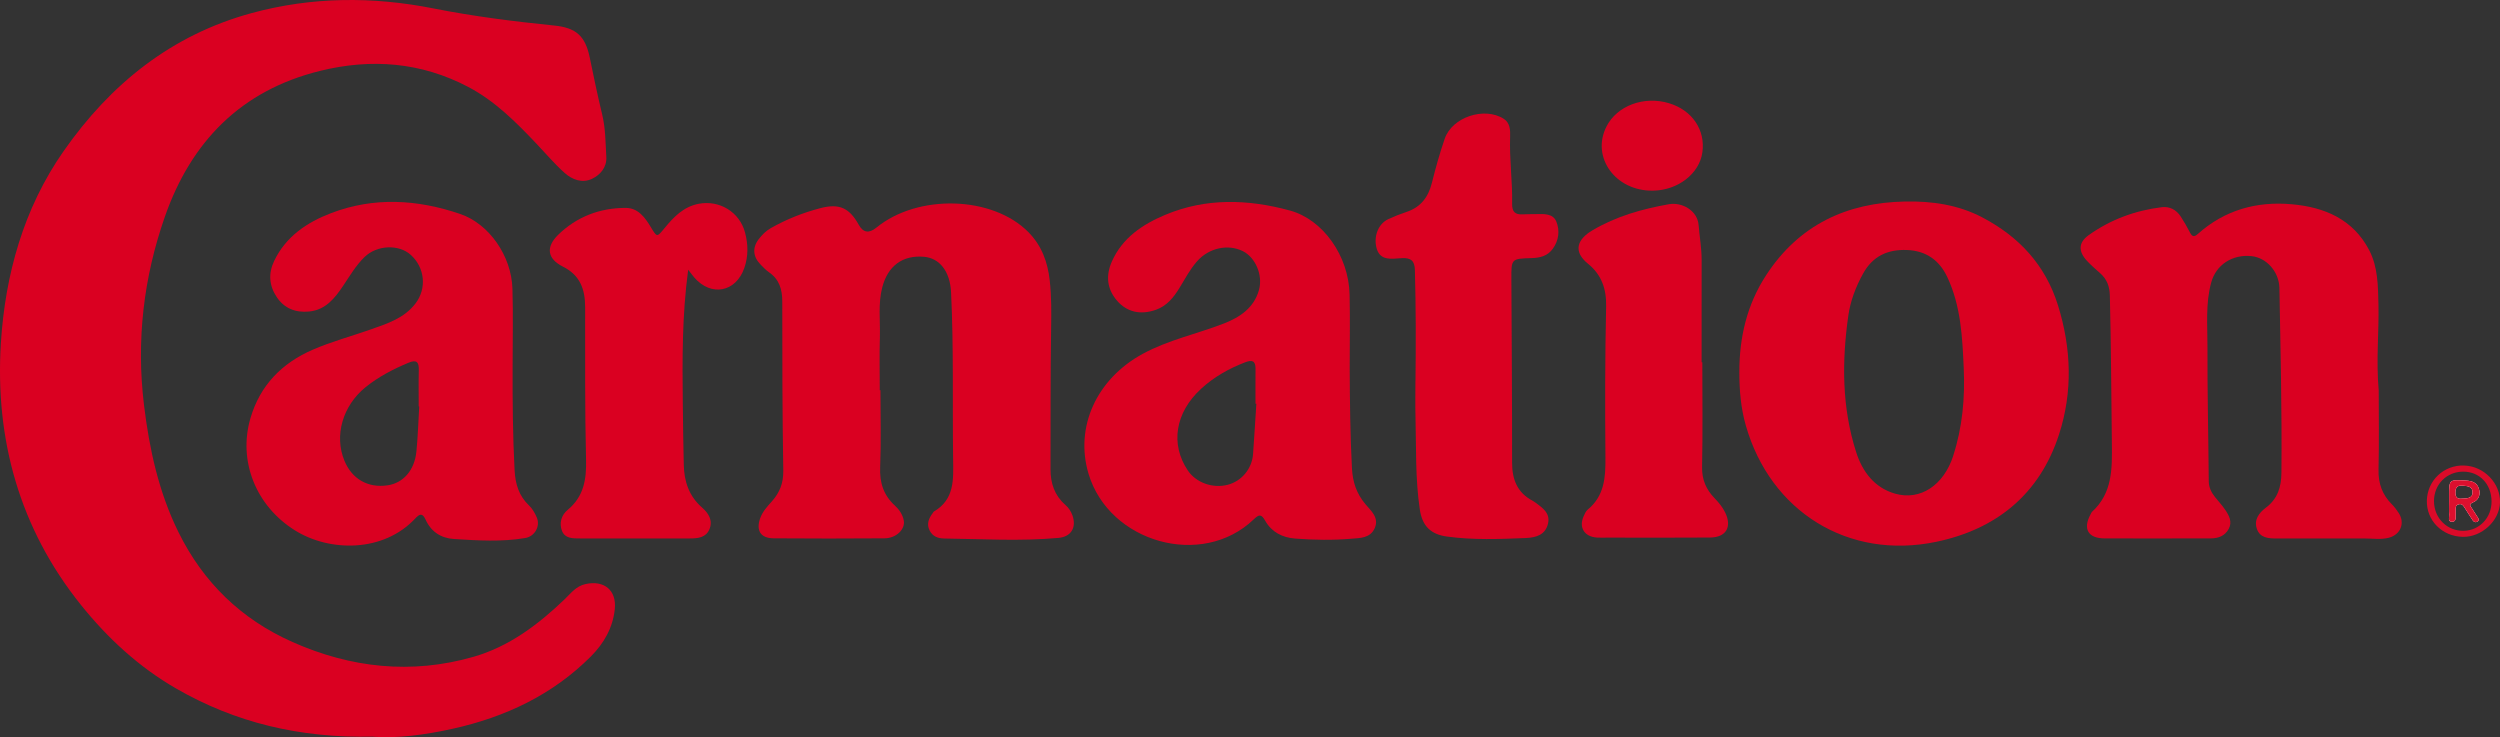
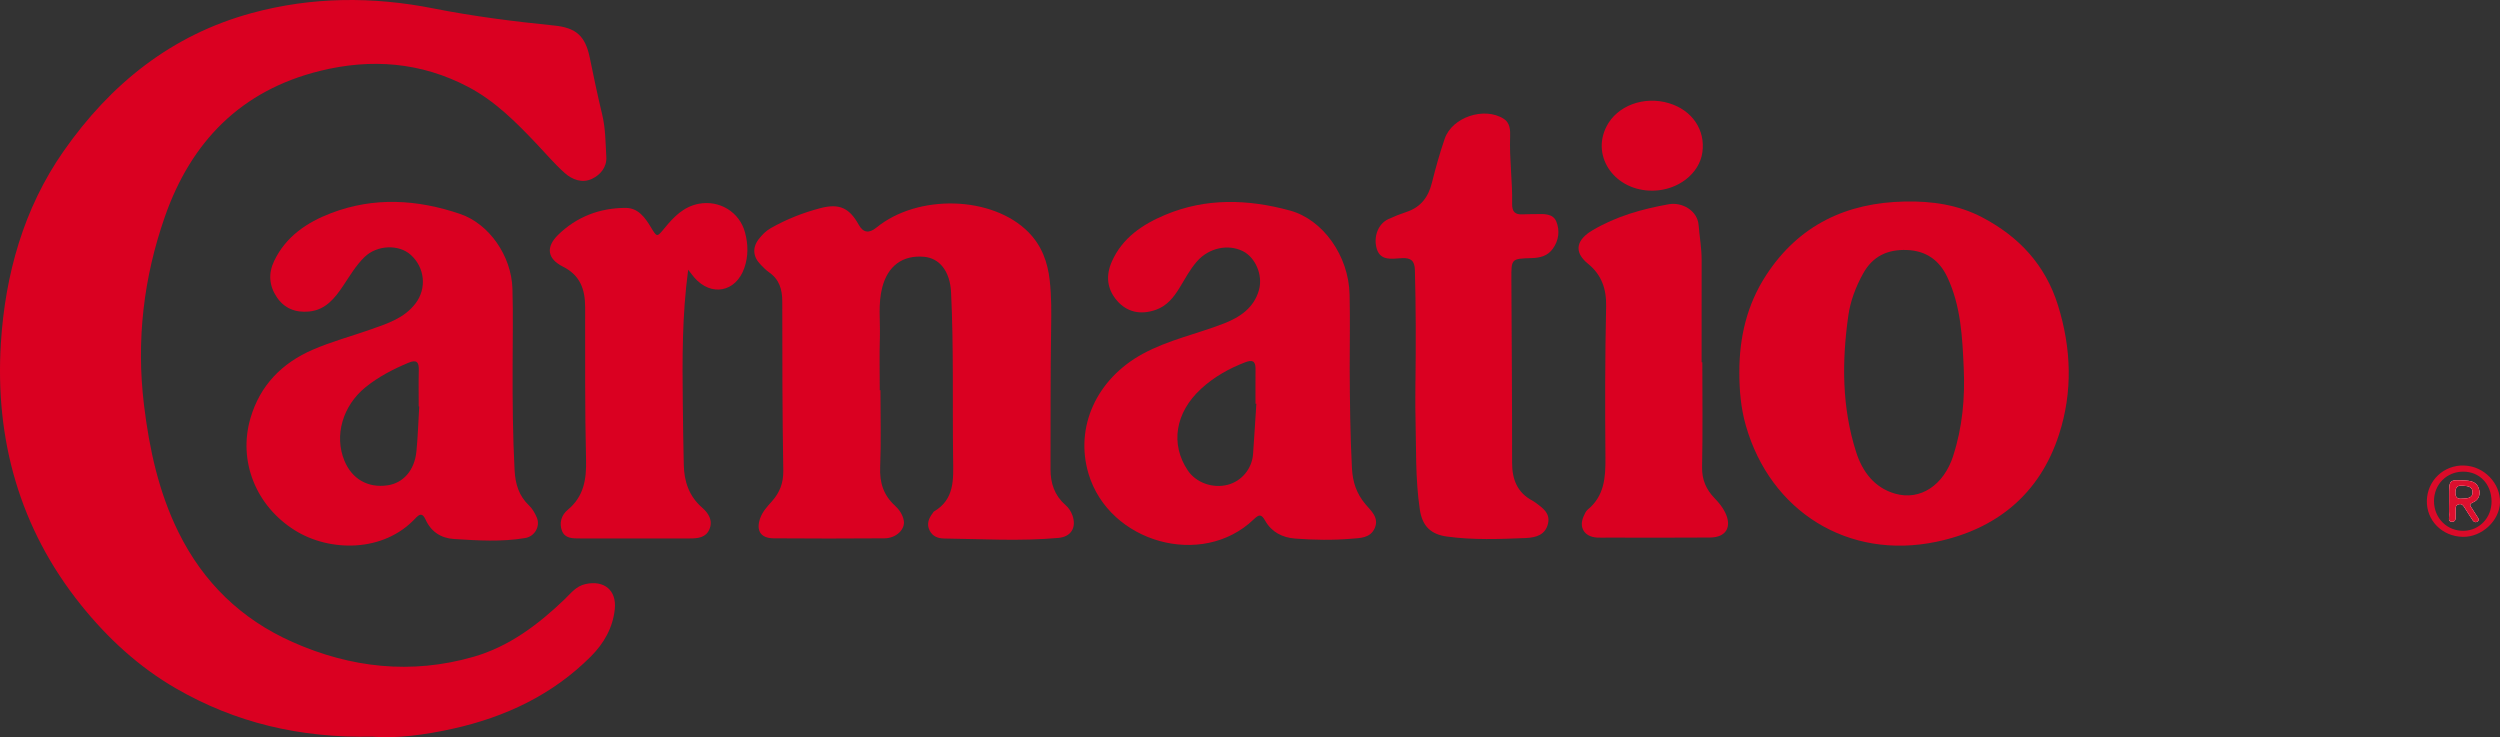
<svg xmlns="http://www.w3.org/2000/svg" id="a" viewBox="0 0 914 269.5">
  <rect x="0" y="0" width="914" height="269.5" fill="#333333" stroke="none" />
  <defs>
    <style>.b{fill:#fdfafb;}.c{fill:#da0021;}.d{fill:#dc0f2e;}.e{fill:#db0a29;}</style>
  </defs>
  <path class="c" d="M136.36,269.31c-26.9,.58-50.37-5.14-71.97-17.59-13.58-7.83-25.05-18.4-34.84-30.61C7.11,193.14-1.88,160.54,.32,125.44c1.57-24.95,8.26-49.19,22.93-70.18C40.41,30.71,62.69,12.74,92.09,4.76c21.98-5.97,44.16-6.09,66.43-1.67,14.59,2.89,29.33,4.75,44.12,6.25,8.04,.81,11.36,3.87,12.98,11.75,1.42,6.93,2.87,13.86,4.53,20.74,1.24,5.14,1.22,10.37,1.52,15.57,.21,3.71-2.14,6.51-5.23,7.98-3.59,1.71-7.27,.3-10.03-2.17-3.68-3.3-6.9-7.11-10.31-10.7-7.48-7.88-15.1-15.56-24.88-20.71-17.32-9.12-35.5-10.5-54.23-5.88-28.85,7.12-47.13,25.84-56.72,53.31-7.78,22.28-10.49,45.21-7.63,68.82,1.97,16.2,5.37,31.86,12.64,46.58,9.08,18.37,22.94,31.77,41.63,40.08,21.4,9.51,43.57,11.92,66.19,5.42,12.99-3.73,23.64-11.74,33.32-21.03,2.28-2.19,4.17-4.81,7.65-5.57,6.81-1.5,11.44,2.27,10.69,9.24-.73,6.78-3.98,12.46-8.73,17.22-14.07,14.08-31.33,22.18-50.53,26.44-10.23,2.27-20.58,3.6-29.16,2.91Z" />
  <path class="c" d="M321.89,142.67c0,9.38,.28,18.78-.1,28.15-.23,5.66,1.22,10.22,5.39,14.03,1.59,1.45,2.85,3.31,3.24,5.46,.59,3.23-2.79,6.47-7,6.5-13.54,.1-27.08,.11-40.61,0-4.71-.04-6.45-2.8-4.92-7.25,.85-2.47,2.6-4.35,4.3-6.25,2.87-3.21,4.26-6.72,4.18-11.25-.34-20.59-.38-41.19-.37-61.78,0-4.48-1.06-8.14-4.89-10.76-1.09-.75-2.02-1.76-2.96-2.71-2.86-2.87-3.18-6.23-.76-9.37,1.22-1.58,2.62-3.02,4.42-4.04,5.74-3.25,11.84-5.67,18.2-7.32,6.89-1.79,10.54-.03,13.95,6.11q2.41,4.33,6.42,1.05c15.27-12.48,42.55-11.6,55.61,1.64,4.9,4.96,7.04,10.97,7.79,17.63,.67,5.86,.6,11.74,.51,17.65-.26,17.15-.18,34.3-.22,51.45,0,5.03,1.44,9.46,5.35,12.91,1.2,1.06,2.13,2.35,2.68,3.94,1.53,4.43-.51,7.79-5.12,8.2-13.92,1.26-27.86,.4-41.79,.22-2.39-.03-4.24-.82-5.31-2.91-1.18-2.31-.38-4.41,1.1-6.34,.16-.21,.27-.51,.49-.63,7.58-4.46,7.09-11.76,6.99-19.09-.27-20.35,.24-40.71-.75-61.05-.37-7.6-4.15-12.49-9.92-12.98-7.89-.67-13.2,3.42-15.22,11.11-1.61,6.12-.7,12.26-.89,18.38-.19,6.43-.04,12.87-.04,19.3,.08,0,.17,0,.25,0Z" />
-   <path class="c" d="M869.66,143.01c0,8.65,.16,18.7-.07,28.75-.12,5.03,1.39,9.13,4.9,12.64,.94,.94,1.75,2.04,2.48,3.16,2.4,3.67,.69,7.9-3.58,9.03-2.92,.77-5.87,.27-8.81,.28-10.72,0-21.44-.01-32.16,0-3.06,0-6.18-.15-7.33-3.59-1.1-3.28,.85-5.81,3.24-7.61,4.4-3.3,5.71-7.55,5.76-12.9,.21-22.48-.34-44.95-.74-67.43-.11-6-4.71-11.11-10.15-11.69-7.04-.74-12.99,3.13-14.77,9.59-2.14,7.77-1.35,15.73-1.38,23.6-.06,16.35,.34,32.69,.47,49.04,.02,2.32,.92,4.12,2.27,5.82,1.24,1.58,2.65,3.04,3.76,4.71,1.42,2.12,2.69,4.42,1.22,7.04-1.38,2.47-3.7,3.35-6.41,3.39-1.21,.02-2.41,0-3.62,0-11.79,0-23.58,.06-35.37,0-5.97-.03-7.93-3.5-5.09-8.73,.19-.35,.33-.77,.61-1.03,7.42-6.82,7.32-15.62,7.21-24.77-.22-18.08-.3-36.17-.74-54.25-.08-3.33-1.05-5.97-3.52-8.15-1.61-1.42-3.22-2.84-4.7-4.39-3.36-3.51-3.36-6.81,.48-9.55,7.99-5.69,17-9.03,26.74-10.22,2.84-.35,5.28,.93,6.88,3.36,1.25,1.9,2.36,3.88,3.41,5.9,.84,1.62,1.58,1.69,2.96,.46,9.77-8.71,21.44-11.93,34.21-10.8,12.01,1.06,22.49,5.47,28.39,16.86,3.15,6.08,3.19,12.93,3.35,19.62,.24,10.15-.91,20.3,.11,31.86Z" />
  <path class="c" d="M752.39,111.61c-4.61-14.8-14.29-25.13-27.76-32.18-8.76-4.58-18.31-5.94-28.05-5.76-21.48,.39-38.92,8.57-50.9,26.97-7.02,10.78-9.79,22.72-9.78,35.43-.01,6.58,.56,13.15,2.36,19.46,8.99,31.52,37.49,49.27,69.61,42.56,21.94-4.58,37.78-17.34,44.88-39.16,5.1-15.69,4.55-31.55-.36-47.33Zm-38.31,55.1c-3.5,10.73-12.04,16.4-21.21,13.78-7.58-2.16-11.96-8.03-14.25-15.16-5.25-16.34-5.26-33.09-2.88-49.91,.78-5.47,2.74-10.56,5.41-15.41,3.51-6.36,8.96-8.87,15.98-8.61,6.98,.26,11.86,3.65,14.8,9.9,4.98,10.56,5.51,21.93,6.01,33.3,.5,10.92-.48,21.69-3.88,32.12Z" />
  <path class="c" d="M196.23,189.15c-.69-1.56-1.51-3.1-2.82-4.35-3.68-3.51-5.01-7.77-5.28-12.93-.66-12.6-.76-25.17-.72-37.76,0-9.51,.22-19.02-.06-28.52-.36-12.11-8.57-23.77-19.1-27.36-15.68-5.35-31.55-6.31-47.23-.3-8.74,3.35-16.42,8.44-20.73,17.35-2.26,4.66-1.91,9.14,.88,13.33,2.77,4.16,6.89,5.76,11.83,5.28,6.01-.58,9.34-4.78,12.38-9.29,2.47-3.66,4.69-7.52,7.88-10.62,4.54-4.42,12.49-4.75,16.88-.83,5.21,4.65,5.93,12.31,1.81,17.74-4.16,5.48-10.36,7.41-16.4,9.54-7.07,2.5-14.34,4.44-21.23,7.43-11.34,4.92-19.25,13.08-22.74,24.98-4.63,15.76,2.02,32.15,16.2,41.03,12.7,7.96,32.34,8.19,44.04-4.32,1.44-1.54,2.57-2.25,3.76,.39,1.98,4.4,5.58,6.81,10.38,7.12,8.69,.55,17.4,1.11,26.07-.36,3.5-.59,5.61-4.36,4.2-7.56Zm-43.99-24.09c-.69,6.91-4.8,11.54-10.57,12.38-7.11,1.04-12.96-2.28-15.73-8.95-3.84-9.22-.66-20.18,7.75-26.97,4.74-3.82,10.06-6.56,15.65-8.9,3-1.26,3.85-.23,3.77,2.71-.11,4.42-.03,8.85-.03,13.28,.06,0,.13,0,.19,.01-.33,5.48-.49,10.98-1.03,16.44Z" />
  <path class="c" d="M499.2,184.33c-3.27-3.88-4.66-8.08-4.93-13.16-.64-12.19-.76-24.38-.82-36.57,0-8.98,.17-17.97-.04-26.94-.33-14.21-9.78-27.4-21.78-30.68-15.38-4.2-30.73-4.69-45.67,1.59-8.25,3.47-15.6,8.36-19.45,17.01-2.26,5.08-1.86,9.96,1.8,14.26,3.65,4.29,8.63,5.39,14.24,3.44,4.06-1.41,6.55-4.56,8.67-8.02,2.03-3.3,3.82-6.77,6.4-9.7,4.33-4.93,11.35-6.46,16.8-3.72,4.51,2.26,7.38,8.68,5.86,14.17-1.8,6.51-6.89,9.95-12.82,12.26-9.84,3.82-20.31,6-29.67,11.09-16.99,9.25-24.89,26.87-19.83,43.83,7.5,25.15,41.46,34.82,60.38,16.71,1.94-1.85,2.75-2.11,4.23,.51,2.32,4.09,6.22,6.13,10.92,6.49,6.82,.52,13.66,.64,20.48,.07,3.3-.28,7-.18,8.63-3.88,1.69-3.84-1.36-6.34-3.4-8.76Zm-41.08-18.32c-.39,5.39-4.21,9.94-9.31,11.24-5.49,1.4-11.55-.79-14.55-5.25-6.45-9.6-4.63-21.15,4.88-29.88,4.67-4.29,10.12-7.37,16.05-9.65,2.5-.96,3.86-.67,3.83,2.34-.04,4.27-.01,8.53-.01,12.8,.1,0,.21,0,.31,0-.4,6.13-.76,12.26-1.2,18.39Z" />
  <path class="c" d="M517.5,139.35c.17-13.54,.15-27.07-.21-40.61-.09-3.52-1.58-4.47-4.59-4.37-.67,.02-1.34,.07-2,.13-3.42,.31-6.52,.1-7.51-4.1-.98-4.17,.77-8.59,4.33-10.26,2.18-1.02,4.43-1.91,6.71-2.66,5.22-1.73,7.97-5.43,9.27-10.63,1.36-5.44,2.87-10.86,4.7-16.16,2.71-7.87,14.49-11.77,21.57-7.25,2.32,1.48,2.42,4.19,2.33,6.53-.3,8.18,.9,16.3,.73,24.46-.06,3.08,1.11,4.09,3.92,3.94,1.6-.09,3.22-.05,4.82-.09,2.86-.06,6.2-.28,7.42,2.73,1.32,3.25,.94,6.85-1.28,9.93-1.91,2.66-4.65,3.34-7.75,3.42-7.45,.21-7.44,.25-7.4,7.69,.11,22.36,.28,44.71,.26,67.07,0,6.17,1.88,11,7.52,13.97,.35,.19,.69,.41,1.01,.65,2.6,1.94,5.51,3.84,4.6,7.71-.98,4.18-4.47,5.09-8.09,5.25-9.63,.4-19.28,.78-28.88-.54-5.91-.81-8.99-3.83-9.89-9.85-1.69-11.3-1.3-22.71-1.59-34.08-.11-4.29-.02-8.58-.02-12.87Z" />
  <path class="c" d="M251.6,98.61c-2.26,16.9-2.15,32.91-1.97,48.92,.09,7.48,.18,14.95,.36,22.43,.14,6.11,1.92,11.48,6.77,15.69,2.25,1.95,3.97,4.64,2.61,7.84-1.3,3.08-4.21,3.36-7.14,3.36-13.39-.01-26.79,0-40.18,0-2.59,0-5.46,.08-6.58-2.74-1.11-2.82-.25-5.78,2.06-7.69,5.87-4.85,6.91-11.03,6.73-18.28-.46-18.61-.28-37.24-.33-55.87-.02-6.43-1.76-11.61-8.14-14.8-5.69-2.85-6.34-7.12-1.73-11.62,6.76-6.6,15.24-9.85,24.7-9.84,4.48,0,7,3.41,9.14,6.96,2.34,3.89,2.28,3.81,5.06,.43,3.34-4.06,6.92-7.82,12.46-8.89,7.61-1.46,14.96,2.99,16.96,10.47,1.17,4.35,1.24,8.72-.26,13.01-3.1,8.85-12.09,10.56-18.26,3.5-.6-.69-1.13-1.43-2.27-2.88Z" />
  <path class="c" d="M622.37,132.45c0,12.74,.18,25.47-.09,38.2-.1,4.7,1.47,8.3,4.59,11.52,1.49,1.54,2.85,3.17,3.82,5.13,2.61,5.29,.44,9.16-5.46,9.22-12.48,.11-24.96,.03-37.43,.03-1.34,0-2.69,.07-4.02-.02-4.56-.31-6.65-3.74-4.78-7.84,.38-.84,.78-1.81,1.46-2.37,6.08-4.98,6.55-11.68,6.49-18.88-.16-18.48-.15-36.97,.25-55.44,.14-6.47-1.73-11.61-6.6-15.55-5.57-4.51-4.06-8.9,1.6-12.25,8.67-5.13,18.14-7.79,27.92-9.53,4.8-.86,10.47,2.28,10.89,7.6,.34,4.25,1.12,8.47,1.11,12.78-.03,12.47-.01,24.93-.01,37.4,.09,0,.19,0,.28,0Z" />
  <path class="c" d="M604.23,69.71c-13.65,.15-22.58-12.23-16.91-23.44,3.87-7.66,13.77-11.33,22.95-8.51,8.43,2.59,13.26,9.74,12.12,17.94-1.09,7.82-8.97,13.91-18.15,14.01Z" />
  <path class="e" d="M903.83,185.98c-.56-.86-1.48-1.56,.31-2.32,2.12-.91,2.81-2.87,2.12-5.03-.7-2.21-2.51-2.81-4.73-2.93-6.14-.35-6.14-.42-6.14,5.66v2.01c0,1.6-.08,3.21,.03,4.81,.06,.93-.61,2.53,.97,2.57,1.73,.04,1.33-1.62,1.39-2.76,.02-.4-.01-.8,0-1.2,.05-.9-.24-1.95,.96-2.37,1.38-.49,1.91,.54,2.49,1.44,.94,1.45,1.84,2.94,2.8,4.37,.41,.6,1.04,.89,1.72,.45,.8-.51,.4-1.09,0-1.67-.67-.99-1.3-2.02-1.95-3.02Zm-4.01-3.65c-1.23,.1-2.21-.37-2.13-2.43,.07-1.99,1-2.53,2.73-2.35,1.57,.17,3.48,.22,3.55,2.28,.09,2.38-1.91,2.43-4.16,2.5Zm4.01,3.65c-.56-.86-1.48-1.56,.31-2.32,2.12-.91,2.81-2.87,2.12-5.03-.7-2.21-2.51-2.81-4.73-2.93-6.14-.35-6.14-.42-6.14,5.66v2.01c0,1.6-.08,3.21,.03,4.81,.06,.93-.61,2.53,.97,2.57,1.73,.04,1.33-1.62,1.39-2.76,.02-.4-.01-.8,0-1.2,.05-.9-.24-1.95,.96-2.37,1.38-.49,1.91,.54,2.49,1.44,.94,1.45,1.84,2.94,2.8,4.37,.41,.6,1.04,.89,1.72,.45,.8-.51,.4-1.09,0-1.67-.67-.99-1.3-2.02-1.95-3.02Zm-4.01-3.65c-1.23,.1-2.21-.37-2.13-2.43,.07-1.99,1-2.53,2.73-2.35,1.57,.17,3.48,.22,3.55,2.28,.09,2.38-1.91,2.43-4.16,2.5Zm1.11-12.14c-7.41-.26-13.46,5.39-13.67,12.78-.21,7.29,5.56,13.14,13.13,13.3,6.93,.15,13.42-5.85,13.61-12.56,.19-7.03-5.83-13.26-13.06-13.51Zm-.14,23.87c-6.13,.15-10.93-4.63-10.92-10.89,0-6.06,4.61-10.71,10.63-10.74,6-.03,10.35,4.5,10.41,10.84,.05,5.95-4.35,10.65-10.12,10.79Zm3.35-10.41c2.12-.91,2.81-2.87,2.12-5.03-.7-2.21-2.51-2.81-4.73-2.93-6.14-.35-6.14-.42-6.14,5.66v2.01c0,1.6-.08,3.21,.03,4.81,.06,.93-.61,2.53,.97,2.57,1.73,.04,1.33-1.62,1.39-2.76,.02-.4-.01-.8,0-1.2,.05-.9-.24-1.95,.96-2.37,1.38-.49,1.91,.54,2.49,1.44,.94,1.45,1.84,2.94,2.8,4.37,.41,.6,1.04,.89,1.72,.45,.8-.51,.4-1.09,0-1.67-.67-.99-1.3-2.02-1.95-3.02-.56-.86-1.48-1.56,.31-2.32Zm-4.32-1.32c-1.23,.1-2.21-.37-2.13-2.43,.07-1.99,1-2.53,2.73-2.35,1.57,.17,3.48,.22,3.55,2.28,.09,2.38-1.91,2.43-4.16,2.5Z" />
  <path class="b" d="M903.83,185.98c-.56-.86-1.48-1.56,.31-2.32,2.12-.91,2.81-2.87,2.12-5.03-.7-2.21-2.51-2.81-4.73-2.93-6.14-.35-6.14-.42-6.14,5.66v2.01c0,1.6-.08,3.21,.03,4.81,.06,.93-.61,2.53,.97,2.57,1.73,.04,1.33-1.62,1.39-2.76,.02-.4-.01-.8,0-1.2,.05-.9-.24-1.95,.96-2.37,1.38-.49,1.91,.54,2.49,1.44,.94,1.45,1.84,2.94,2.8,4.37,.41,.6,1.04,.89,1.72,.45,.8-.51,.4-1.09,0-1.67-.67-.99-1.3-2.02-1.95-3.02Zm-4.01-3.65c-1.23,.1-2.21-.37-2.13-2.43,.07-1.99,1-2.53,2.73-2.35,1.57,.17,3.48,.22,3.55,2.28,.09,2.38-1.91,2.43-4.16,2.5Z" />
  <path class="d" d="M903.83,185.98c-.56-.86-1.48-1.56,.31-2.32,2.12-.91,2.81-2.87,2.12-5.03-.7-2.21-2.51-2.81-4.73-2.93-6.14-.35-6.14-.42-6.14,5.66v2.01c0,1.6-.08,3.21,.03,4.81,.06,.93-.61,2.53,.97,2.57,1.73,.04,1.33-1.62,1.39-2.76,.02-.4-.01-.8,0-1.2,.05-.9-.24-1.95,.96-2.37,1.38-.49,1.91,.54,2.49,1.44,.94,1.45,1.84,2.94,2.8,4.37,.41,.6,1.04,.89,1.72,.45,.8-.51,.4-1.09,0-1.67-.67-.99-1.3-2.02-1.95-3.02Zm-4.01-3.65c-1.23,.1-2.21-.37-2.13-2.43,.07-1.99,1-2.53,2.73-2.35,1.57,.17,3.48,.22,3.55,2.28,.09,2.38-1.91,2.43-4.16,2.5Z" />
</svg>